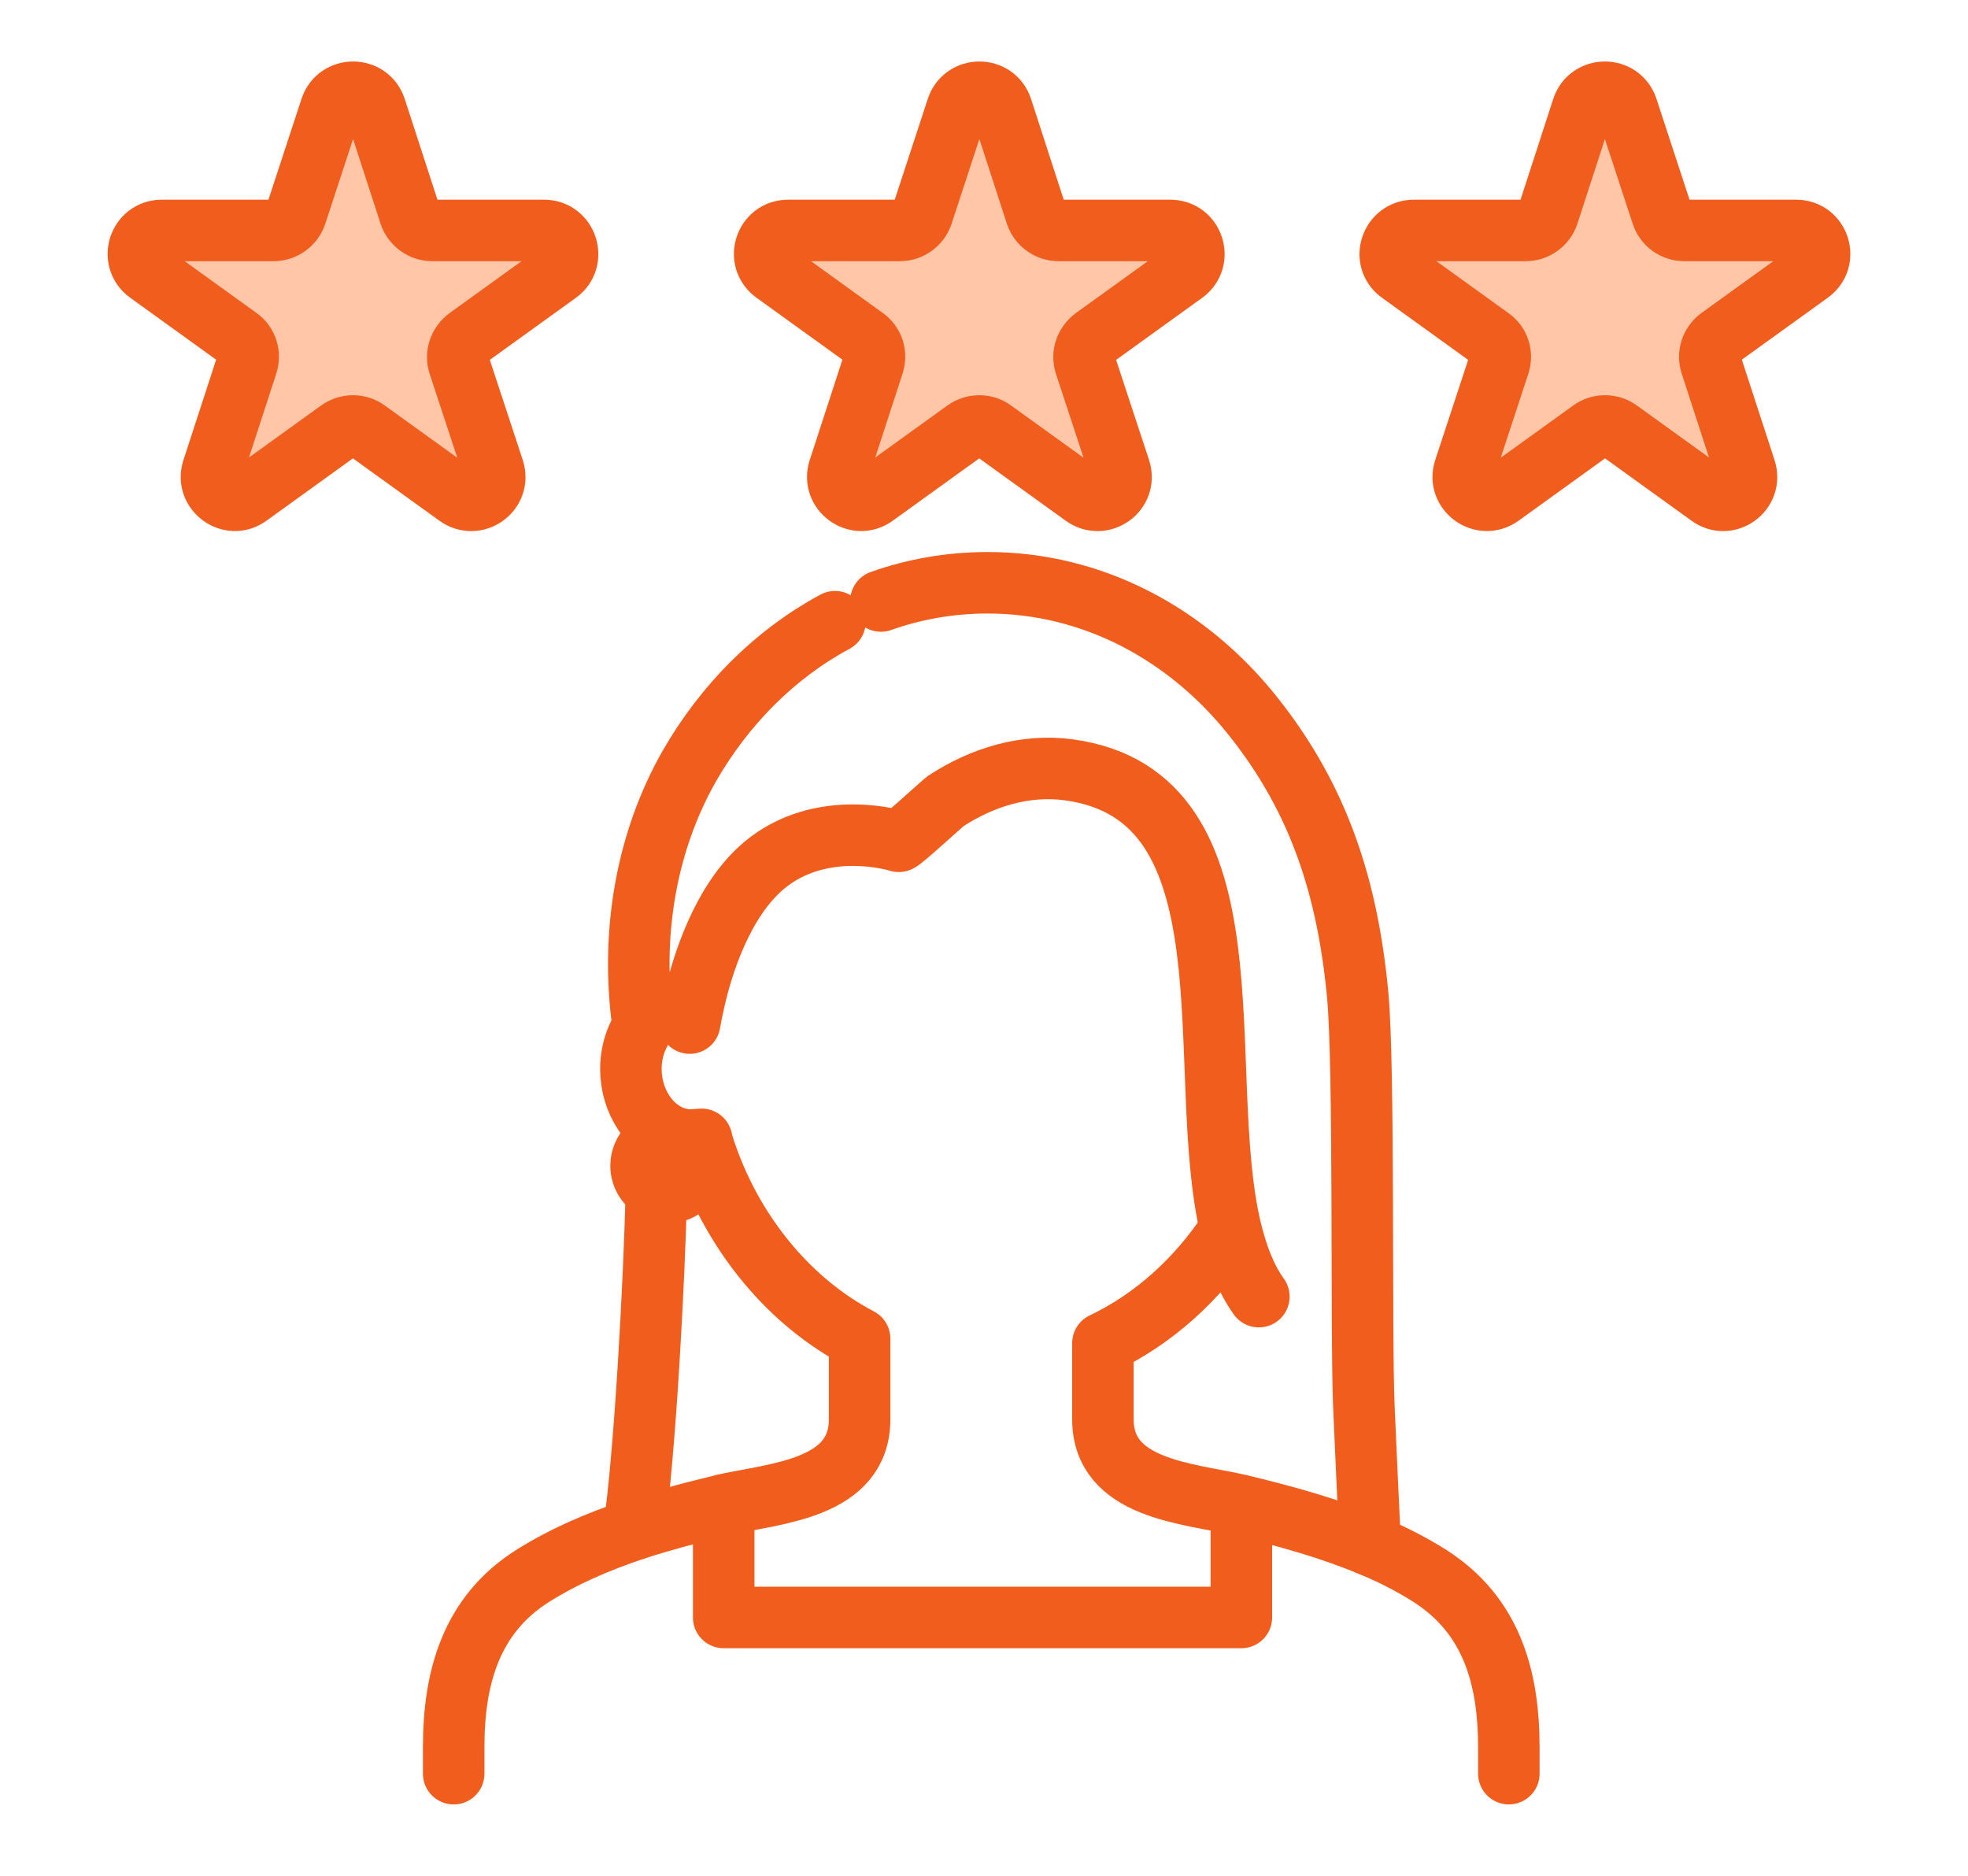
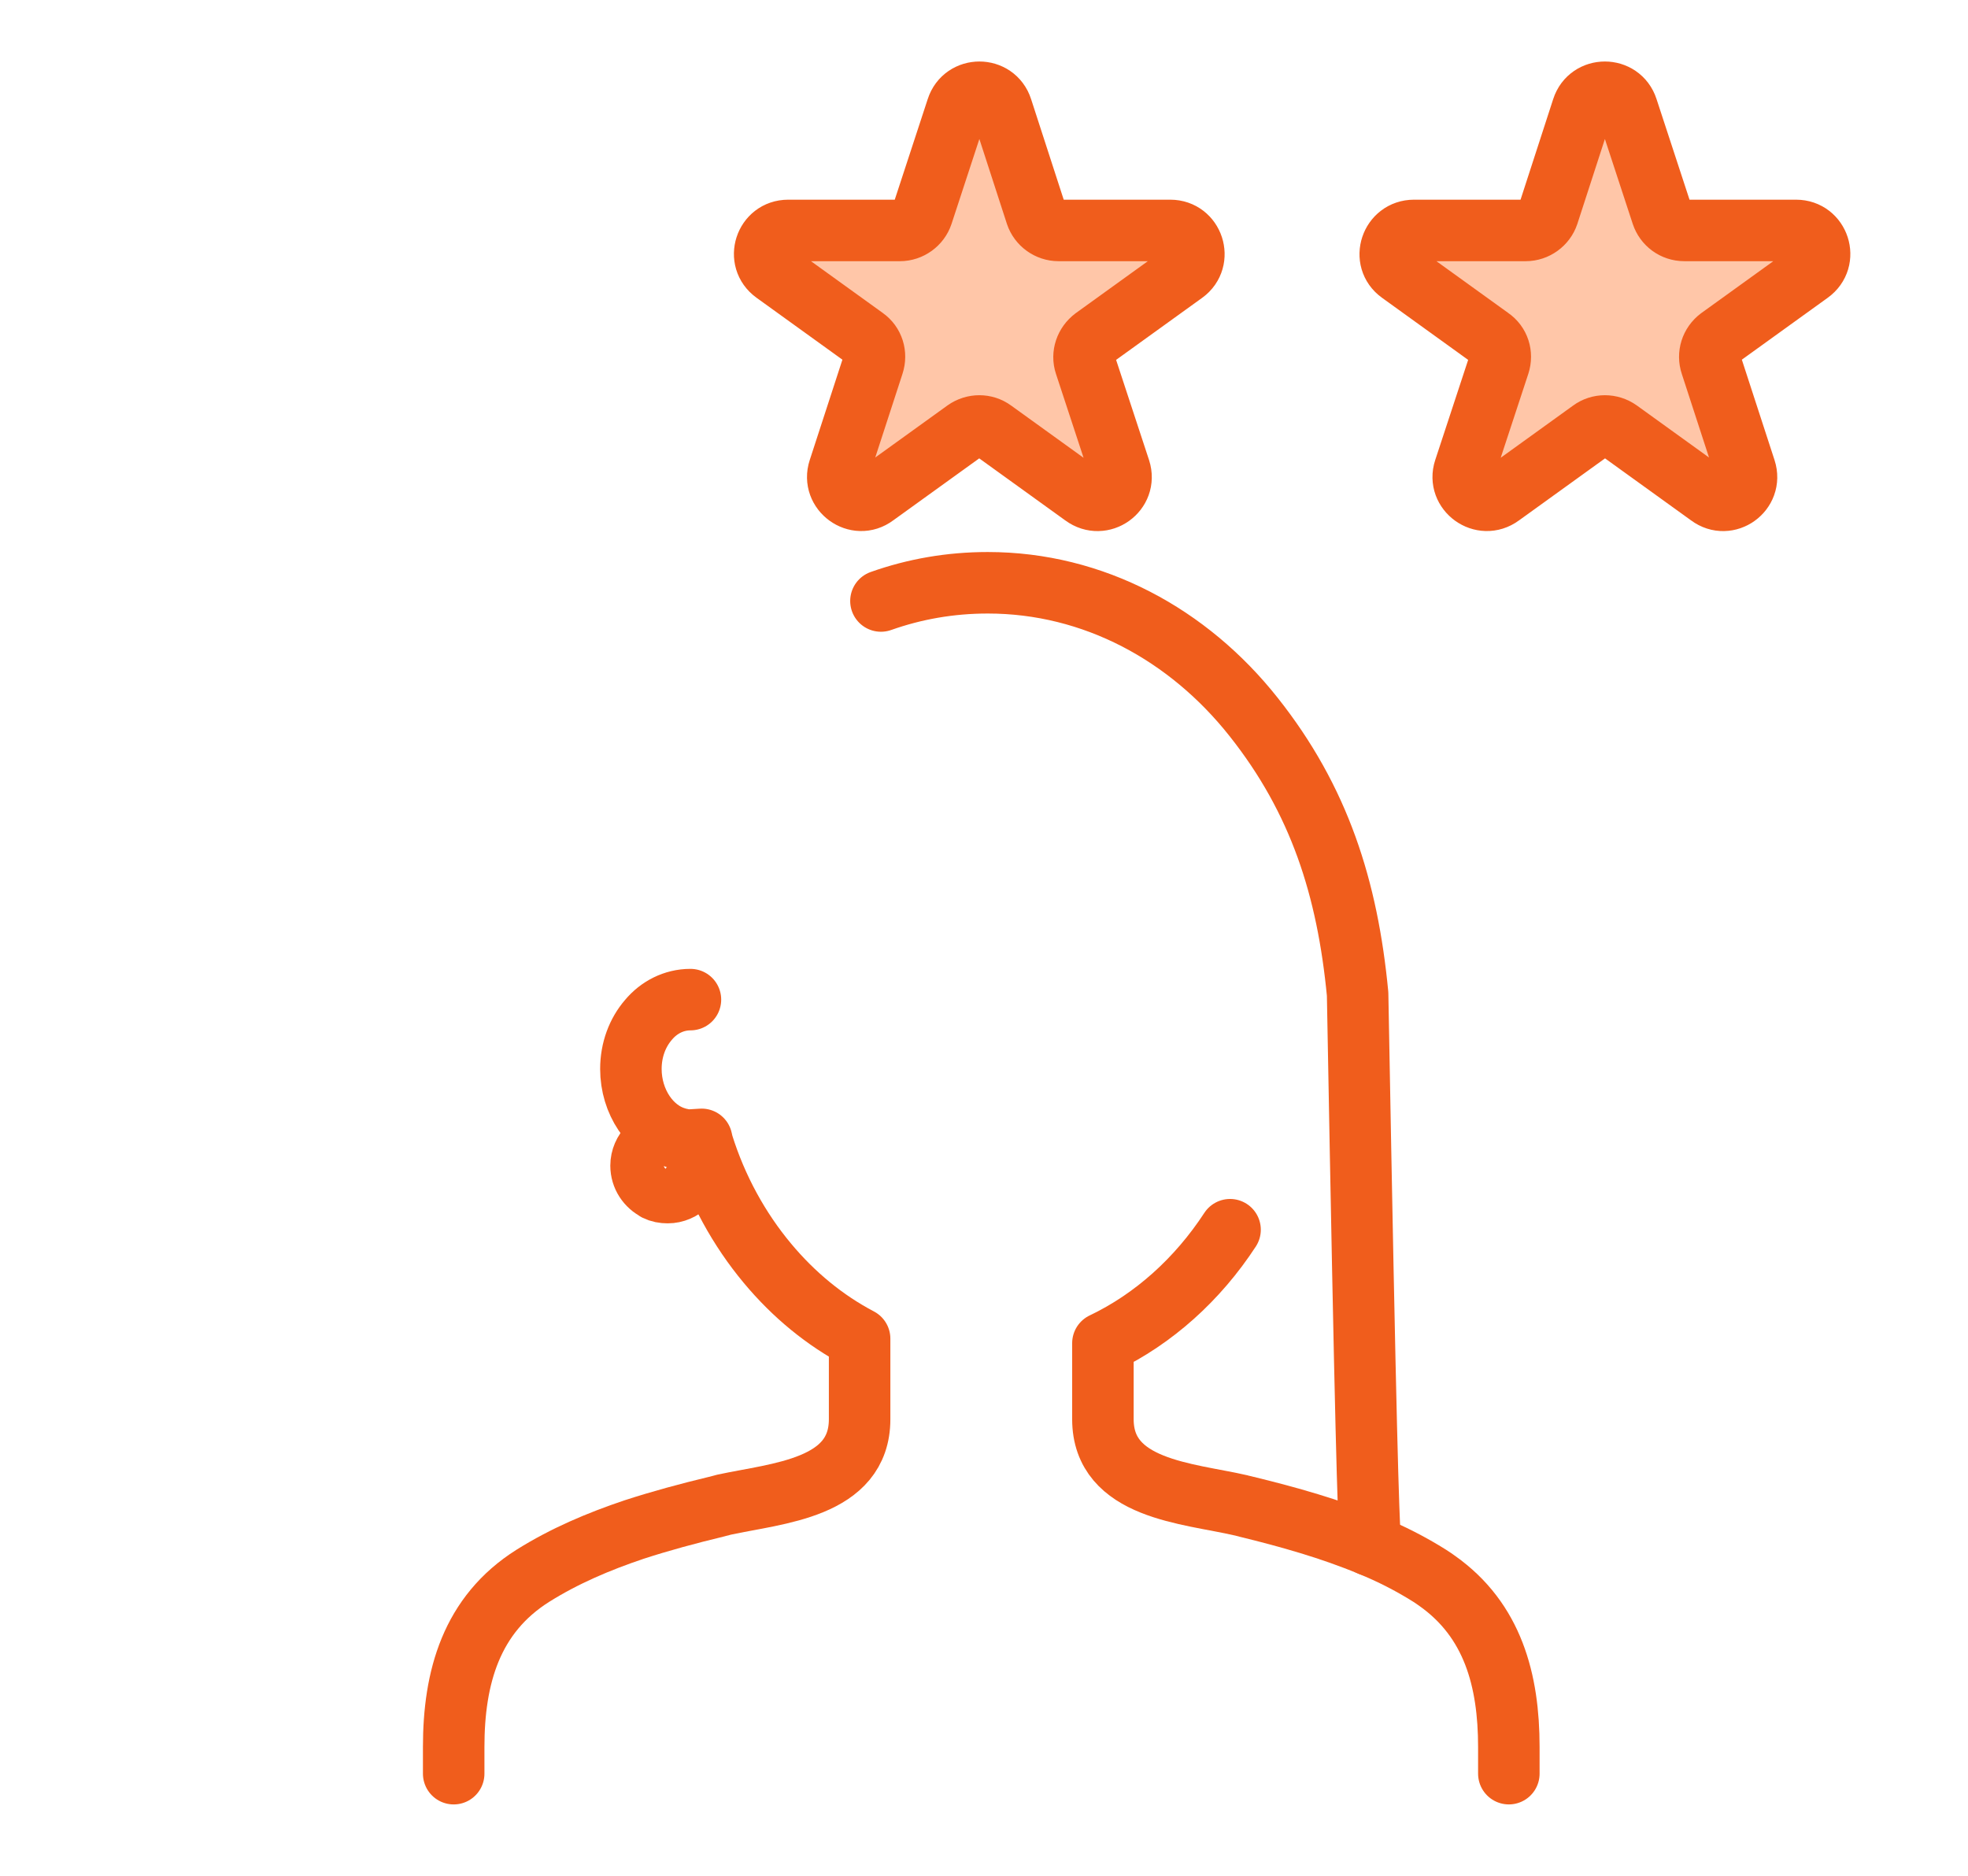
<svg xmlns="http://www.w3.org/2000/svg" width="128" height="122" viewBox="0 0 128 122" fill="none">
-   <path d="M24.424 7.059L26.657 13.939C26.862 14.554 27.454 14.987 28.115 14.987H35.382C36.862 14.987 37.477 16.877 36.293 17.743L30.415 21.98C29.869 22.39 29.641 23.073 29.846 23.689L32.101 30.545C32.557 31.958 30.939 33.119 29.732 32.231L23.855 27.994C23.331 27.607 22.602 27.607 22.055 27.994L16.178 32.231C14.993 33.119 13.376 31.935 13.832 30.545L16.064 23.689C16.269 23.051 16.064 22.367 15.517 21.98L9.64 17.743C8.433 16.877 9.048 14.987 10.529 14.987H17.795C18.456 14.987 19.048 14.554 19.253 13.939L21.509 7.059C21.964 5.647 23.969 5.647 24.424 7.059Z" fill="#FFC6A8" stroke="#F05D1C" stroke-width="4" stroke-linecap="round" stroke-linejoin="round" />
  <path d="M105.839 7.059L108.095 13.939C108.3 14.554 108.869 14.987 109.552 14.987H116.819C118.3 14.987 118.915 16.877 117.708 17.743L111.83 21.98C111.284 22.39 111.079 23.073 111.284 23.689L113.516 30.545C113.972 31.958 112.354 33.119 111.17 32.231L105.293 27.994C104.746 27.607 104.017 27.607 103.493 27.994L97.616 32.231C96.409 33.119 94.791 31.935 95.247 30.545L97.502 23.689C97.707 23.051 97.502 22.367 96.932 21.98L91.055 17.743C89.848 16.877 90.486 14.987 91.966 14.987H99.233C99.894 14.987 100.486 14.554 100.691 13.939L102.924 7.059C103.379 5.647 105.384 5.647 105.839 7.059Z" fill="#FFC6A8" stroke="#F05D1C" stroke-width="4" stroke-linecap="round" stroke-linejoin="round" />
  <path d="M65.159 7.059L67.391 13.939C67.596 14.554 68.188 14.987 68.849 14.987H76.116C77.597 14.987 78.212 16.877 77.027 17.743L71.15 21.98C70.603 22.39 70.375 23.073 70.58 23.689L72.835 30.545C73.291 31.958 71.674 33.119 70.466 32.231L64.589 27.994C64.065 27.607 63.336 27.607 62.79 27.994L56.912 32.231C55.728 33.119 54.111 31.935 54.566 30.545L56.798 23.689C57.004 23.051 56.798 22.367 56.252 21.98L50.375 17.743C49.167 16.877 49.782 14.987 51.263 14.987H58.53C59.19 14.987 59.783 14.554 59.988 13.939L62.243 7.059C62.699 5.647 64.703 5.647 65.159 7.059Z" fill="#FFC6A8" stroke="#F05D1C" stroke-width="4" stroke-linecap="round" stroke-linejoin="round" />
-   <path d="M44.859 66.538C44.859 66.538 44.95 65.969 45.156 65.081C45.657 62.825 46.955 58.611 49.666 56.31C53.447 53.121 58.459 54.716 58.459 54.716C58.618 54.716 61.238 52.301 61.511 52.096C63.881 50.547 66.683 49.681 69.53 50.069C81.968 51.777 77.571 69.545 80.054 79.978C80.464 81.641 81.011 83.122 81.877 84.329" stroke="#F05D1C" stroke-width="4" stroke-linecap="round" stroke-linejoin="round" />
-   <path d="M80.739 97.929V105.196H47.07V97.906" stroke="#F05D1C" stroke-width="4" stroke-linecap="round" stroke-linejoin="round" />
-   <path d="M54.309 40.434C50.414 42.529 47.133 45.81 44.81 49.864C42.076 54.694 41.097 60.411 41.734 65.97" stroke="#F05D1C" stroke-width="4" stroke-linecap="round" stroke-linejoin="round" />
-   <path d="M57.297 39.087C59.484 38.312 61.807 37.902 64.245 37.902C71.124 37.902 77.298 41.274 81.535 46.627C85.817 52.026 87.64 57.766 88.3 64.646C88.756 69.384 88.505 86.811 88.71 91.549C88.847 94.67 88.984 97.654 89.12 100.501" stroke="#F05D1C" stroke-width="4" stroke-linecap="round" stroke-linejoin="round" />
+   <path d="M57.297 39.087C59.484 38.312 61.807 37.902 64.245 37.902C71.124 37.902 77.298 41.274 81.535 46.627C85.817 52.026 87.64 57.766 88.3 64.646C88.847 94.67 88.984 97.654 89.12 100.501" stroke="#F05D1C" stroke-width="4" stroke-linecap="round" stroke-linejoin="round" />
  <path d="M29.508 115.355V113.624C29.508 109.091 30.647 105.013 34.656 102.485C36.729 101.186 38.939 100.252 41.239 99.478C42.993 98.908 44.77 98.43 46.57 97.997C46.729 97.951 46.912 97.906 47.094 97.86C50.556 97.109 55.91 96.812 55.91 92.302C55.91 92.302 55.91 89.249 55.91 87.063C53.654 85.878 51.627 84.215 49.919 82.165C48.073 79.955 46.615 77.313 45.704 74.397L45.636 74.101L44.907 74.146C44.702 74.146 44.497 74.146 44.292 74.078C44.201 74.078 44.11 74.055 44.019 74.01C42.31 73.531 41.034 71.663 41.034 69.522C41.034 68.269 41.467 67.153 42.173 66.333C42.857 65.513 43.836 65.012 44.907 65.012" stroke="#F05D1C" stroke-width="4" stroke-linecap="round" stroke-linejoin="round" />
  <path d="M98.136 115.354V113.622C98.136 109.271 97.088 105.376 93.489 102.825C93.33 102.711 93.17 102.597 92.988 102.483C91.758 101.709 90.459 101.048 89.115 100.501C86.541 99.431 83.785 98.656 81.074 97.995C80.96 97.973 80.846 97.927 80.71 97.904C77.27 97.107 71.734 96.879 71.734 92.3V87.357C75.037 85.785 77.908 83.189 80.004 79.977" stroke="#F05D1C" stroke-width="4" stroke-linecap="round" stroke-linejoin="round" />
-   <path d="M42.692 77.379C42.556 83.461 41.941 94.555 41.234 99.475" stroke="#F05D1C" stroke-width="4" stroke-linecap="round" stroke-linejoin="round" />
  <path d="M42.698 77.403C42.105 77.107 41.695 76.515 41.695 75.809C41.695 74.852 42.493 74.055 43.449 74.055C43.632 74.055 43.814 74.055 43.973 74.146C44.064 74.169 44.156 74.214 44.224 74.237C44.793 74.533 45.181 75.125 45.181 75.809C45.181 76.766 44.383 77.563 43.427 77.563C43.153 77.563 42.903 77.517 42.675 77.403H42.698Z" stroke="#F05D1C" stroke-width="4" stroke-linecap="round" stroke-linejoin="round" />
</svg>